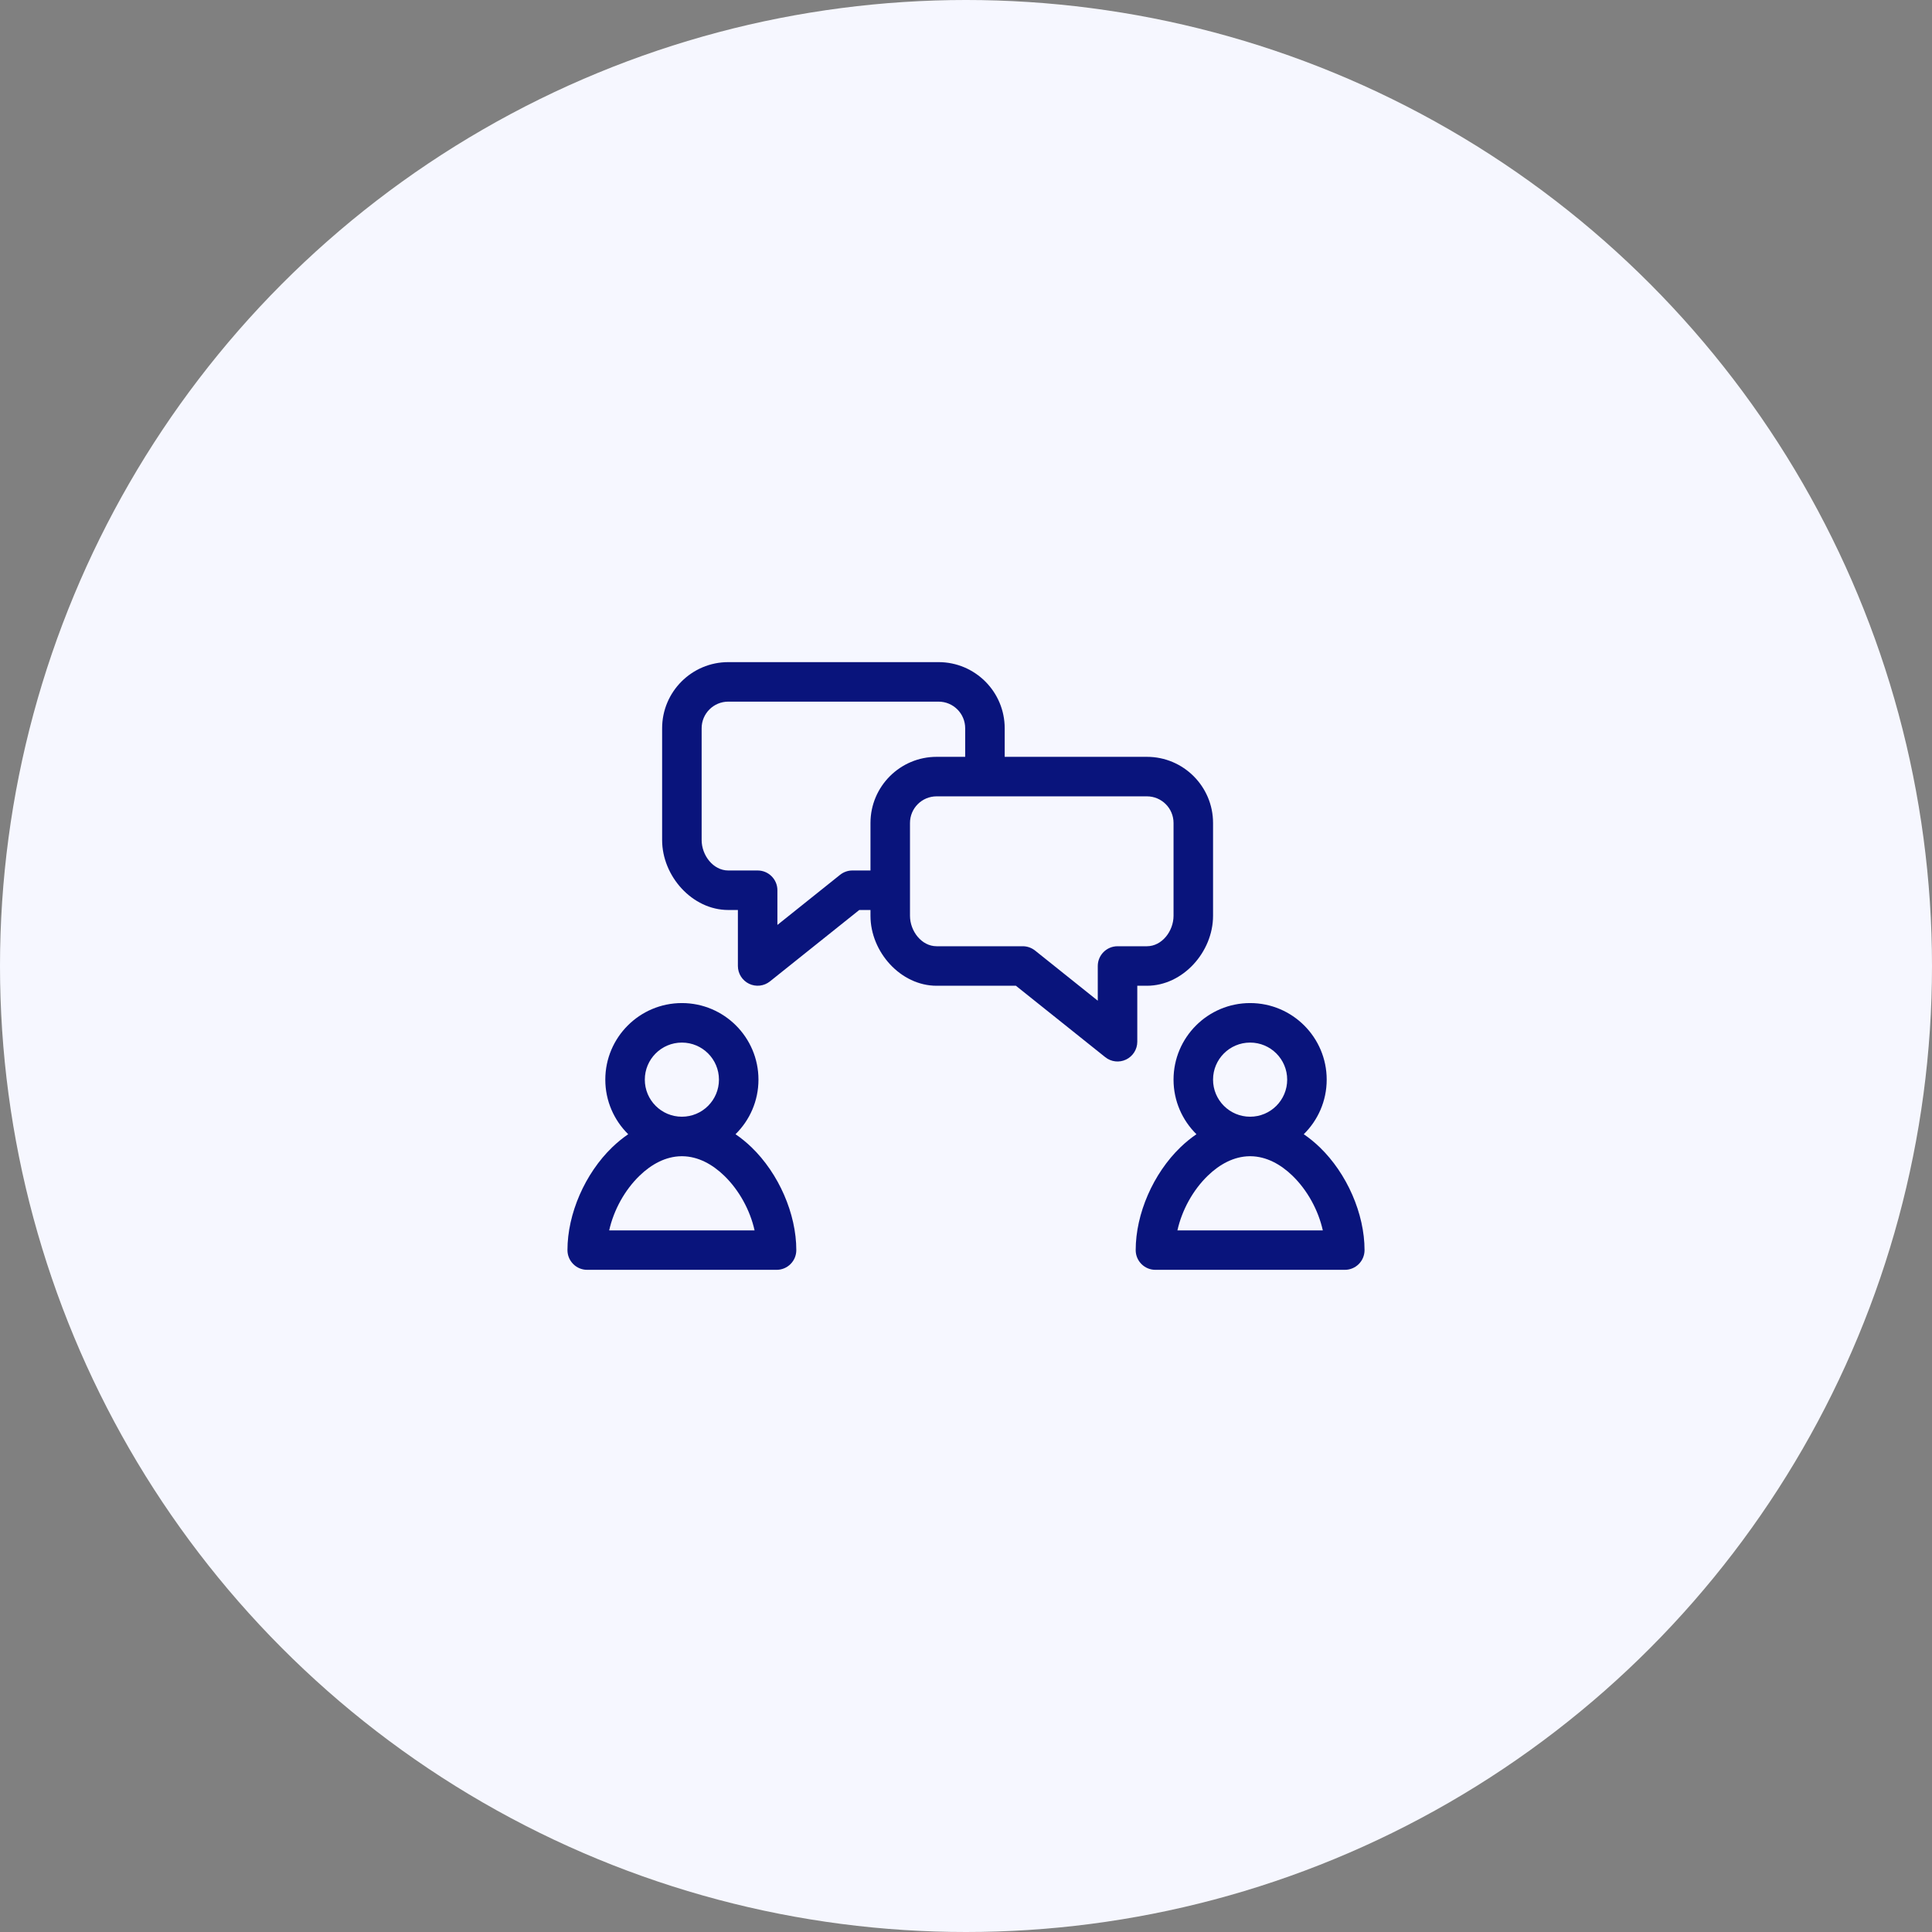
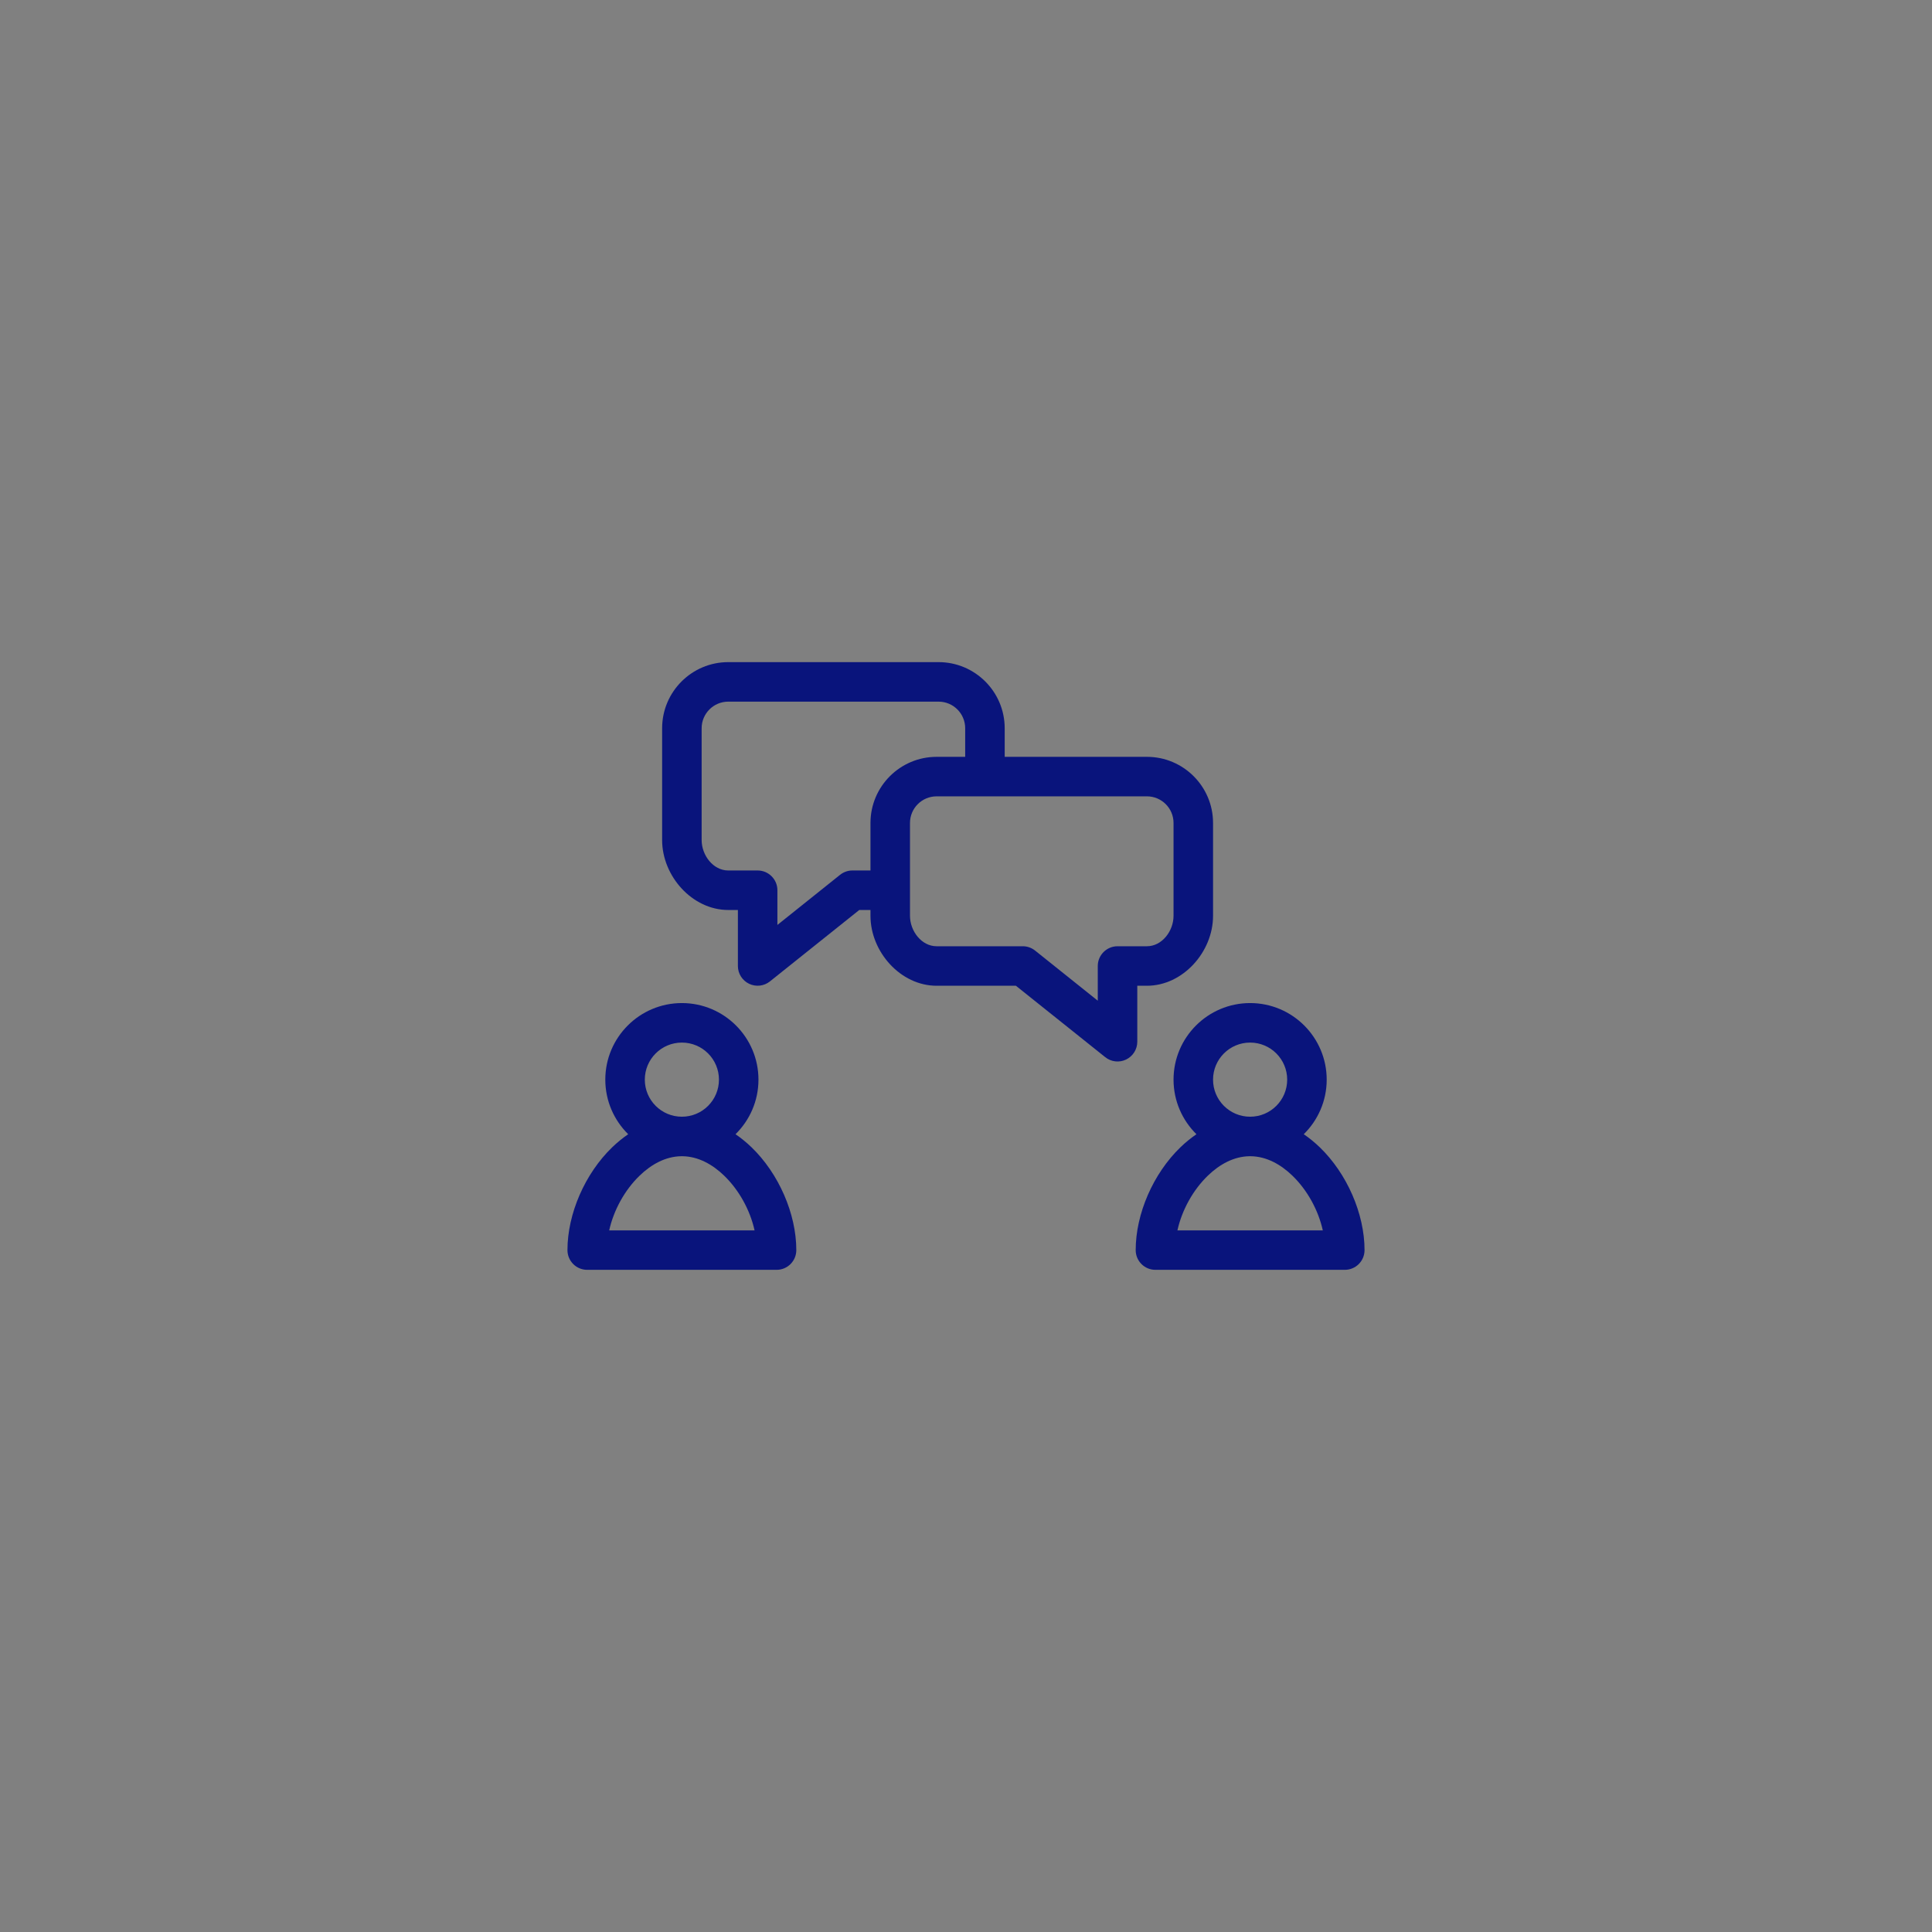
<svg xmlns="http://www.w3.org/2000/svg" width="102" height="102" viewBox="0 0 102 102" fill="none">
  <rect x="0" y="0" width="102" height="102" fill="#808080" stroke="none" />
-   <circle cx="51" cy="51" r="51" fill="#F6F7FF" />
  <path fill-rule="evenodd" clip-rule="evenodd" d="M38.449 34.957C36.522 34.957 34.957 36.522 34.957 38.449V44.35C34.957 46.254 36.545 48.043 38.449 48.043H38.957V51C38.957 51.4 39.188 51.765 39.549 51.939C39.91 52.112 40.337 52.064 40.65 51.812L45.365 48.043H45.957V48.35C45.957 50.254 47.545 52.043 49.449 52.043H53.635L58.35 55.812C58.663 56.064 59.09 56.112 59.451 55.939C59.812 55.765 60.043 55.4 60.043 55V52.043H60.551C62.455 52.043 64.043 50.254 64.043 48.35V43.449C64.043 41.522 62.478 39.957 60.551 39.957H53.043V38.449C53.043 36.522 51.478 34.957 49.551 34.957H38.449ZM38.449 37.043H49.551C50.328 37.043 50.957 37.672 50.957 38.449V39.957H49.449C47.522 39.957 45.957 41.522 45.957 43.449V45.957H45C44.763 45.957 44.535 46.04 44.35 46.187L41.043 48.832V47C41.043 46.425 40.575 45.957 40 45.957H38.449C37.648 45.957 37.043 45.151 37.043 44.35V38.449C37.043 37.672 37.672 37.043 38.449 37.043ZM49.449 42.043H60.551C61.328 42.043 61.957 42.672 61.957 43.449V48.35C61.957 49.151 61.352 49.957 60.551 49.957H59C58.425 49.957 57.957 50.425 57.957 51V52.832L54.65 50.187C54.465 50.04 54.237 49.957 54 49.957H49.449C48.648 49.957 48.043 49.151 48.043 48.35V43.449C48.043 42.672 48.672 42.043 49.449 42.043ZM36 52.957C33.769 52.957 31.957 54.769 31.957 57C31.957 58.127 32.421 59.147 33.166 59.881C32.871 60.083 32.589 60.313 32.324 60.568C30.884 61.957 29.959 64.08 29.959 66C29.959 66.575 30.425 67.041 31 67.041H41C41.575 67.041 42.041 66.575 42.041 66C42.041 64.08 41.114 61.957 39.674 60.568C39.409 60.313 39.127 60.083 38.832 59.881C39.578 59.147 40.043 58.128 40.043 57C40.043 54.769 38.231 52.957 36 52.957ZM66 52.957C63.769 52.957 61.957 54.769 61.957 57C61.957 58.127 62.421 59.147 63.166 59.881C62.871 60.083 62.589 60.313 62.324 60.568C60.884 61.957 59.959 64.08 59.959 66C59.959 66.575 60.425 67.041 61 67.041H71C71.575 67.041 72.041 66.575 72.041 66C72.041 64.08 71.114 61.957 69.674 60.568C69.409 60.313 69.127 60.083 68.832 59.881C69.578 59.147 70.043 58.128 70.043 57C70.043 54.769 68.231 52.957 66 52.957ZM36 55.043C37.081 55.043 37.957 55.919 37.957 57C37.957 58.081 37.081 58.957 36 58.957C34.919 58.957 34.043 58.081 34.043 57C34.043 55.919 34.919 55.043 36 55.043ZM66 55.043C67.081 55.043 67.957 55.919 67.957 57C67.957 58.081 67.081 58.957 66 58.957C64.919 58.957 64.043 58.081 64.043 57C64.043 55.919 64.919 55.043 66 55.043ZM35.971 61.043H36.029C36.856 61.053 37.608 61.467 38.229 62.066C39.017 62.826 39.6 63.887 39.838 64.959H32.162C32.4 63.887 32.983 62.826 33.771 62.066C34.392 61.467 35.144 61.053 35.971 61.043ZM65.971 61.043H66.029C66.856 61.053 67.608 61.467 68.229 62.066C69.017 62.826 69.6 63.887 69.838 64.959H62.162C62.4 63.887 62.983 62.826 63.771 62.066C64.392 61.467 65.144 61.053 65.971 61.043Z" fill="#09147C" />
</svg>